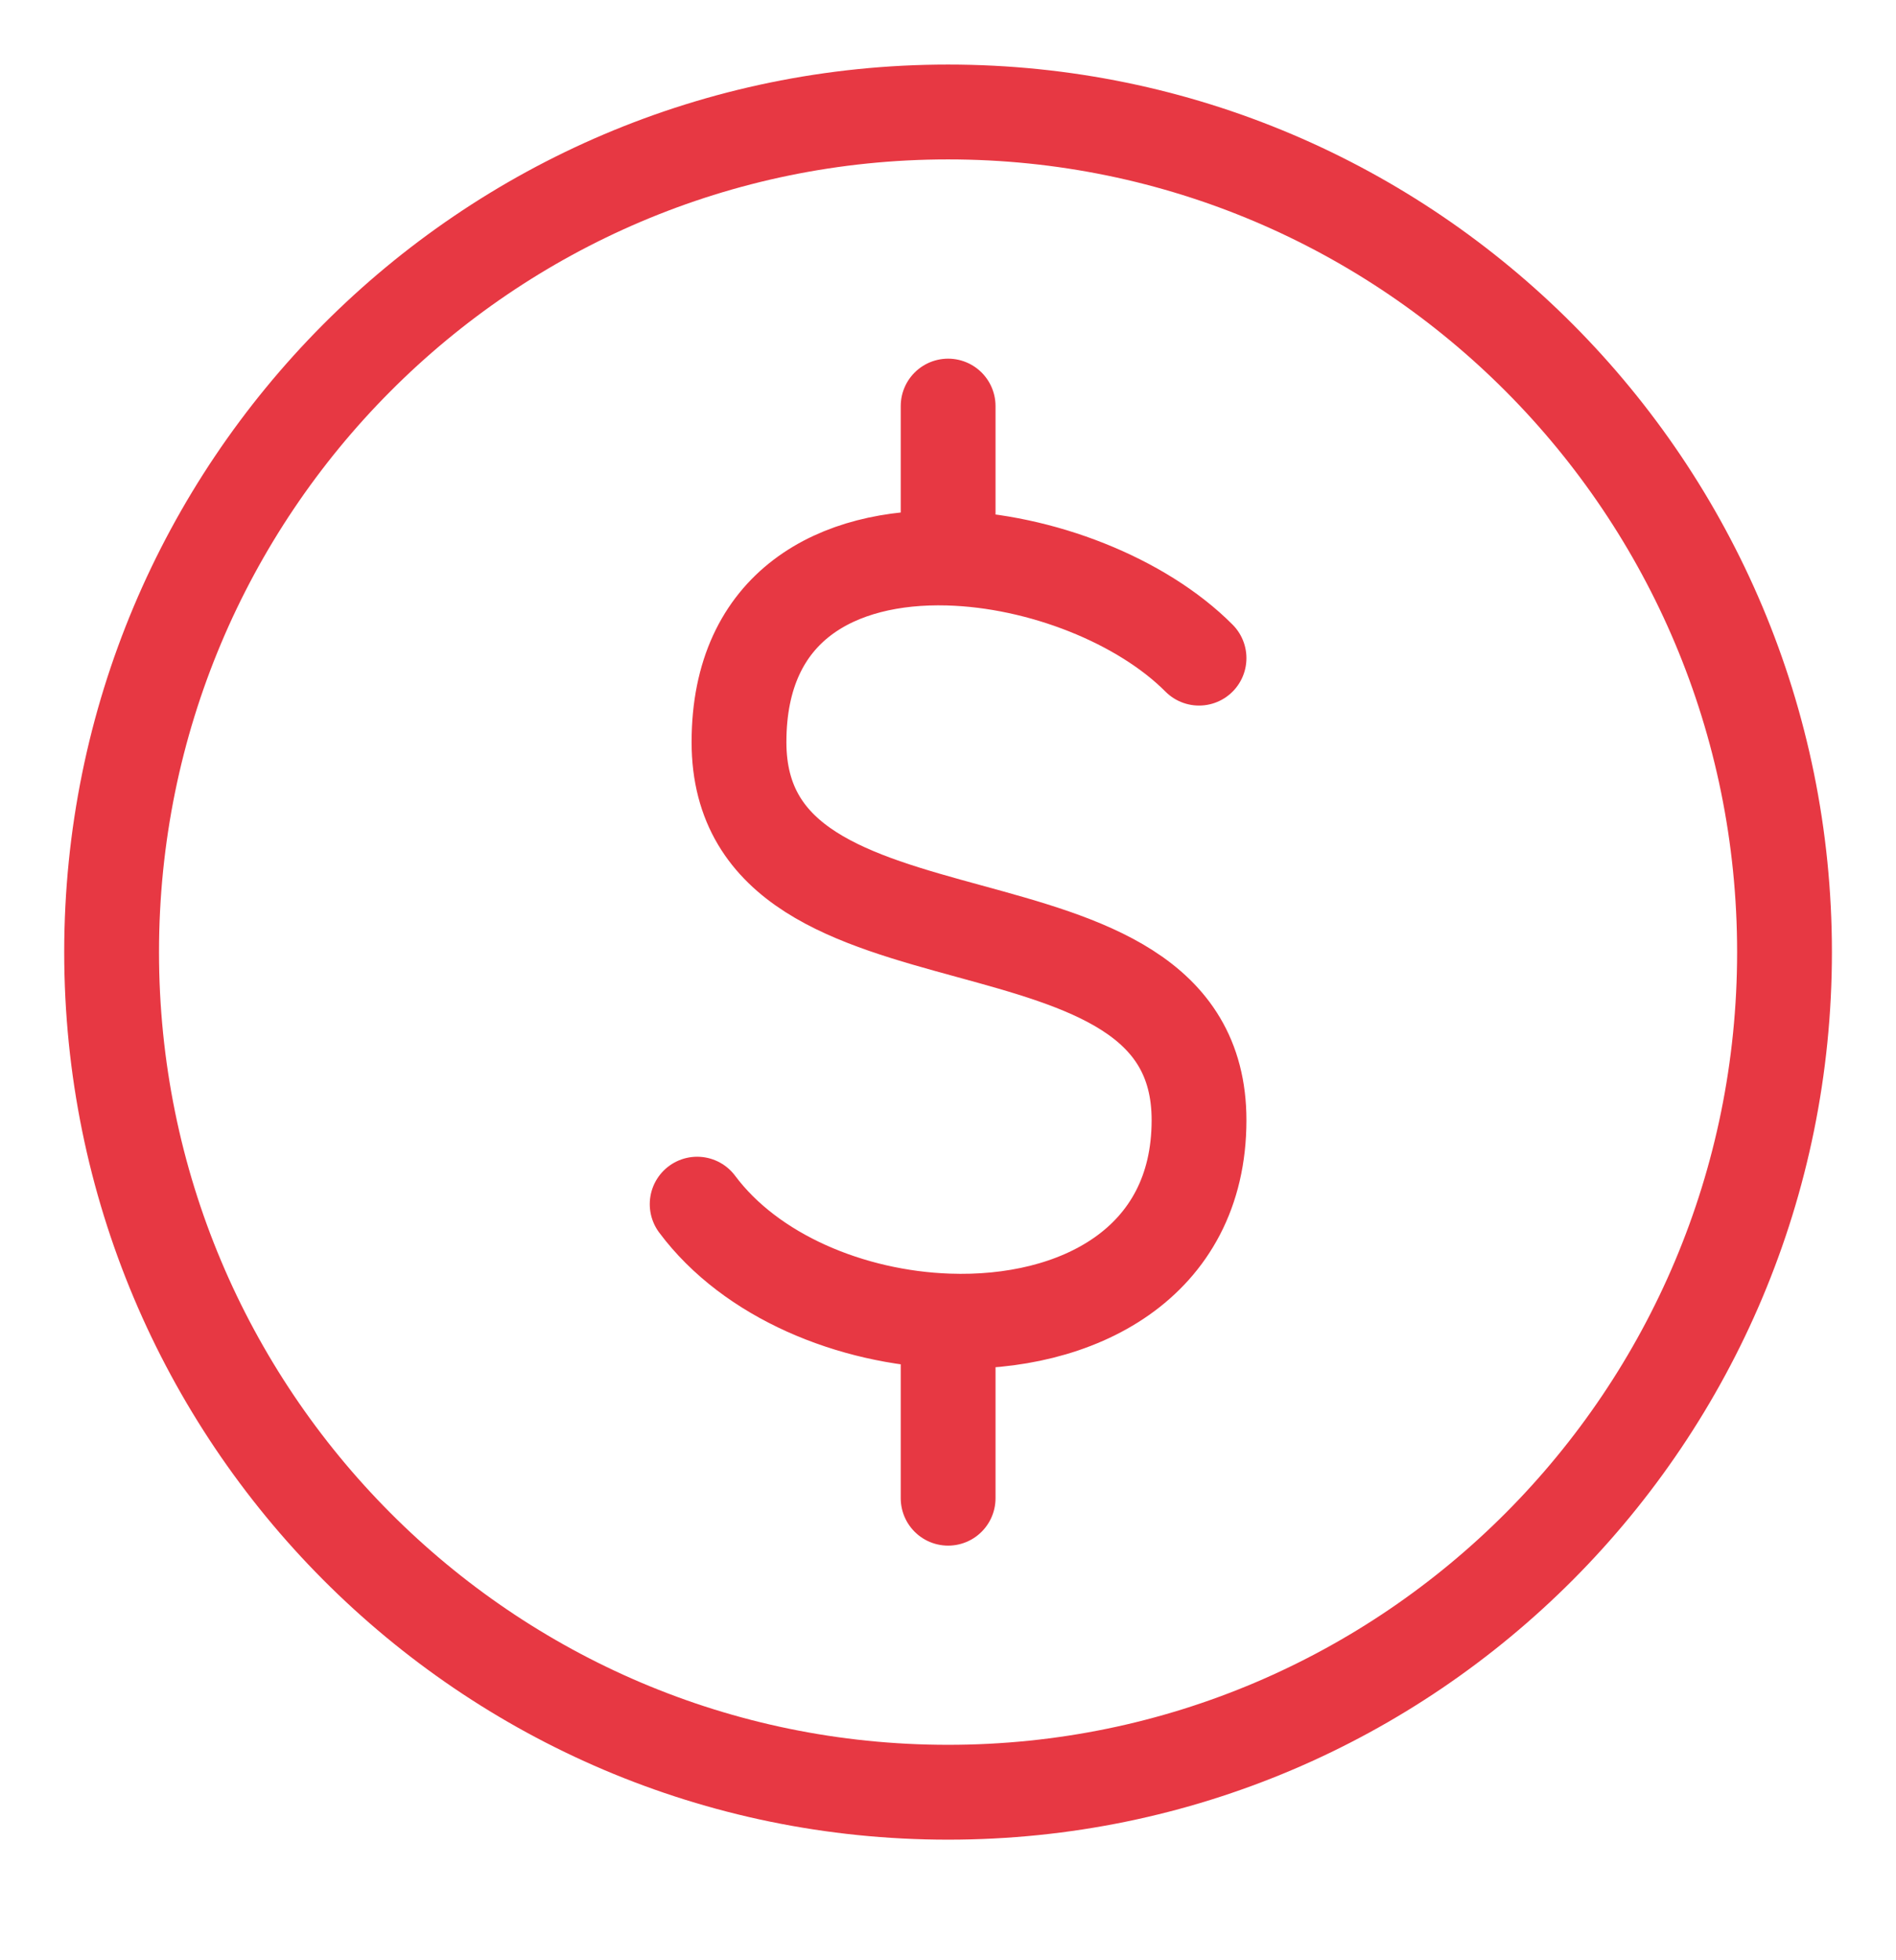
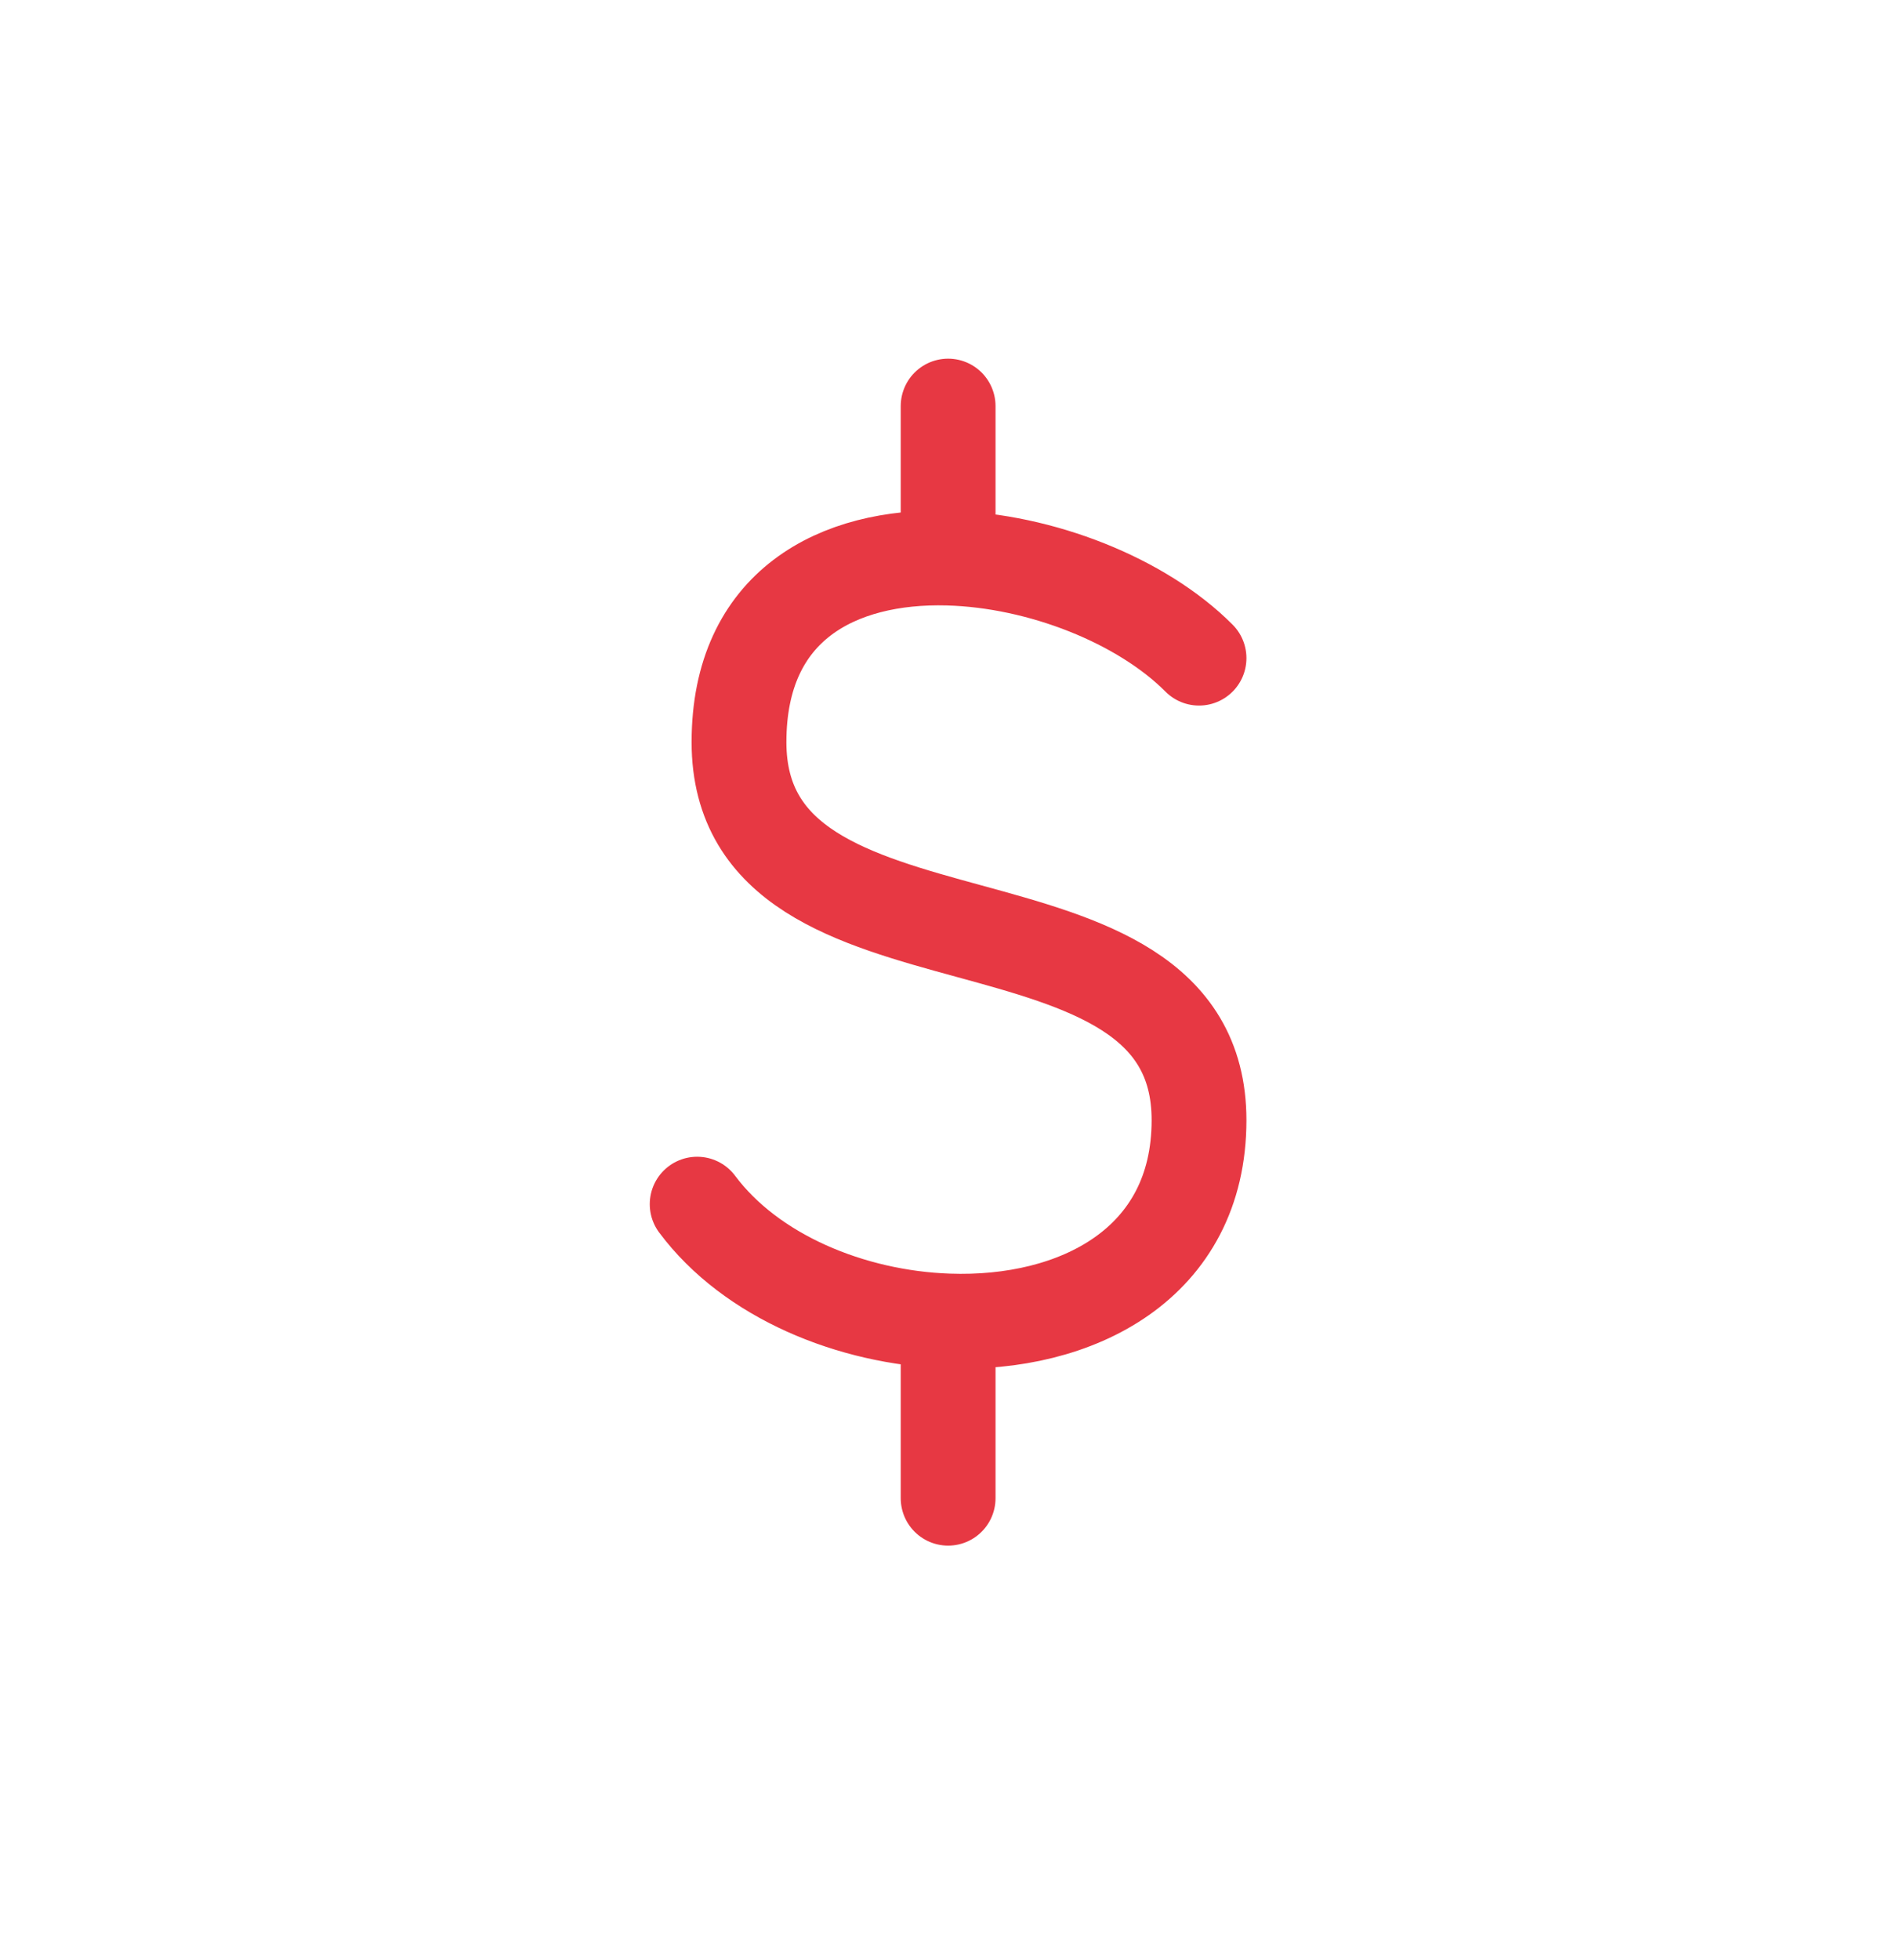
<svg xmlns="http://www.w3.org/2000/svg" width="30" height="31" viewBox="0 0 30 31" fill="none">
-   <path d="M15.001 28.343C22.311 28.343 28.236 22.395 28.236 15.057C28.236 7.72 22.311 1.771 15.001 1.771C7.691 1.771 1.766 7.72 1.766 15.057C1.766 22.395 7.691 28.343 15.001 28.343Z" stroke="#E73843" stroke-width="1.5" stroke-linecap="round" stroke-linejoin="round" />
  <path d="M18.972 10.408C18.066 9.498 16.47 8.865 15.002 8.825M15.002 8.825C13.255 8.777 11.693 9.571 11.693 11.736C11.693 15.722 18.972 13.729 18.972 17.715C18.972 19.988 17.035 20.964 15.002 20.891M15.002 8.825V6.422M11.031 19.043C11.884 20.186 13.47 20.837 15.002 20.891M15.002 20.891V23.693" stroke="#E73843" stroke-width="1.5" stroke-linecap="round" stroke-linejoin="round" />
</svg>